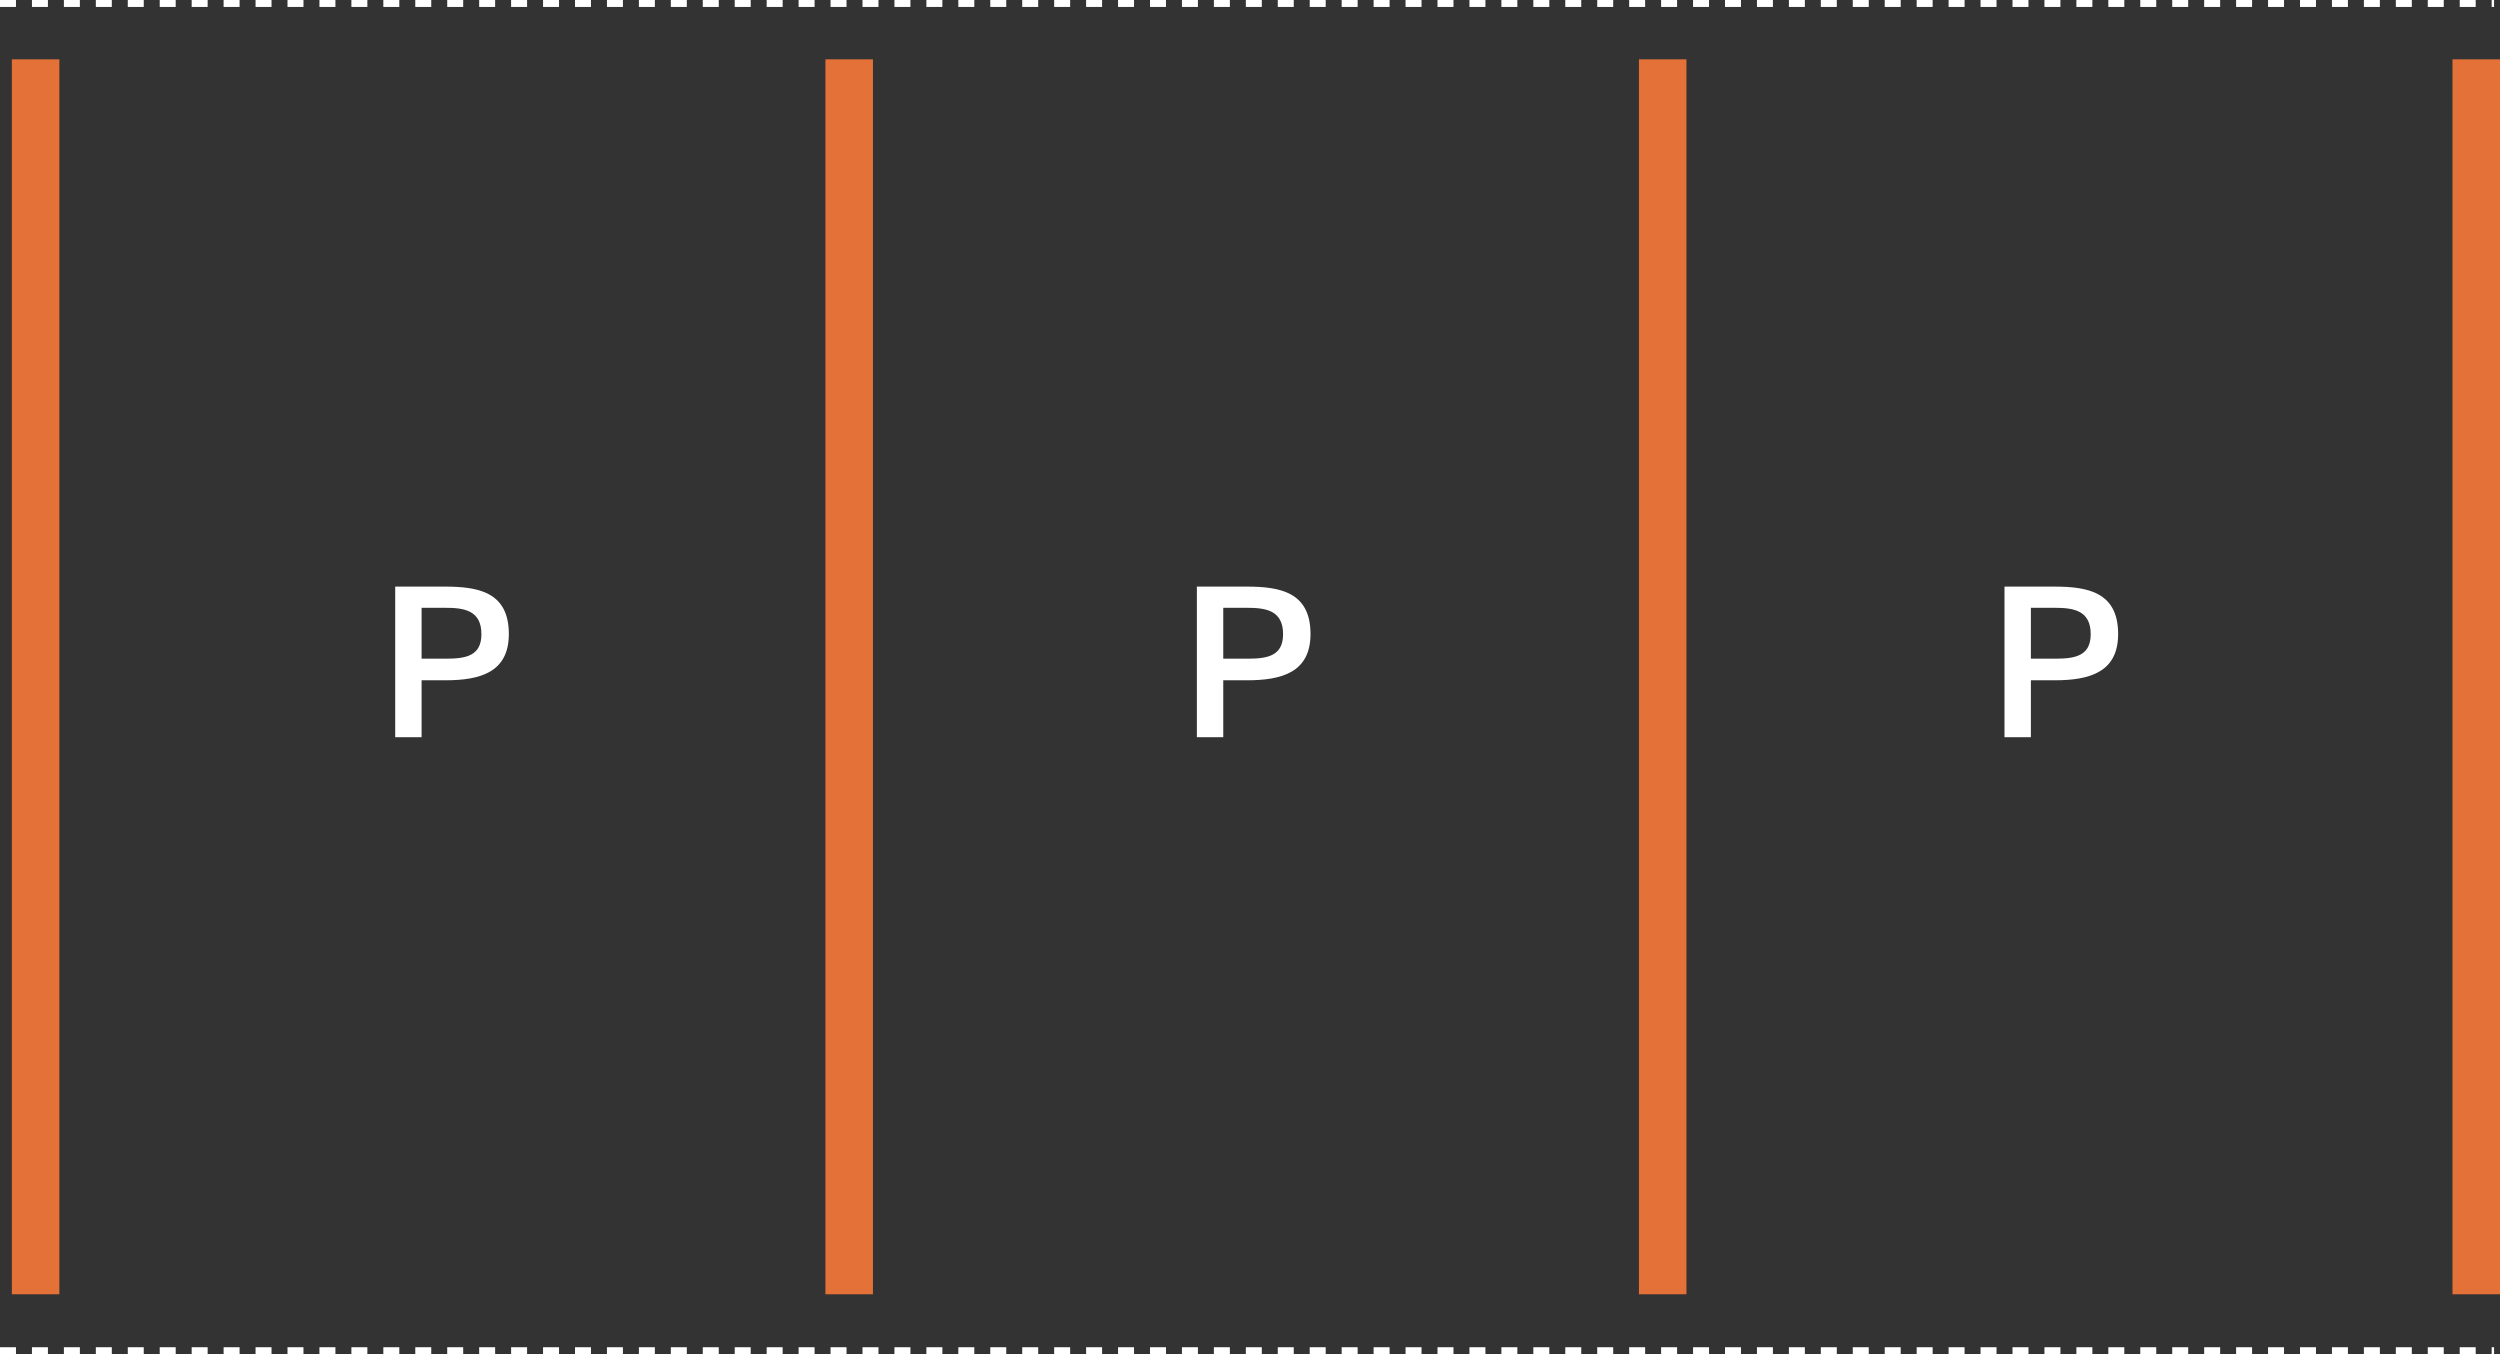
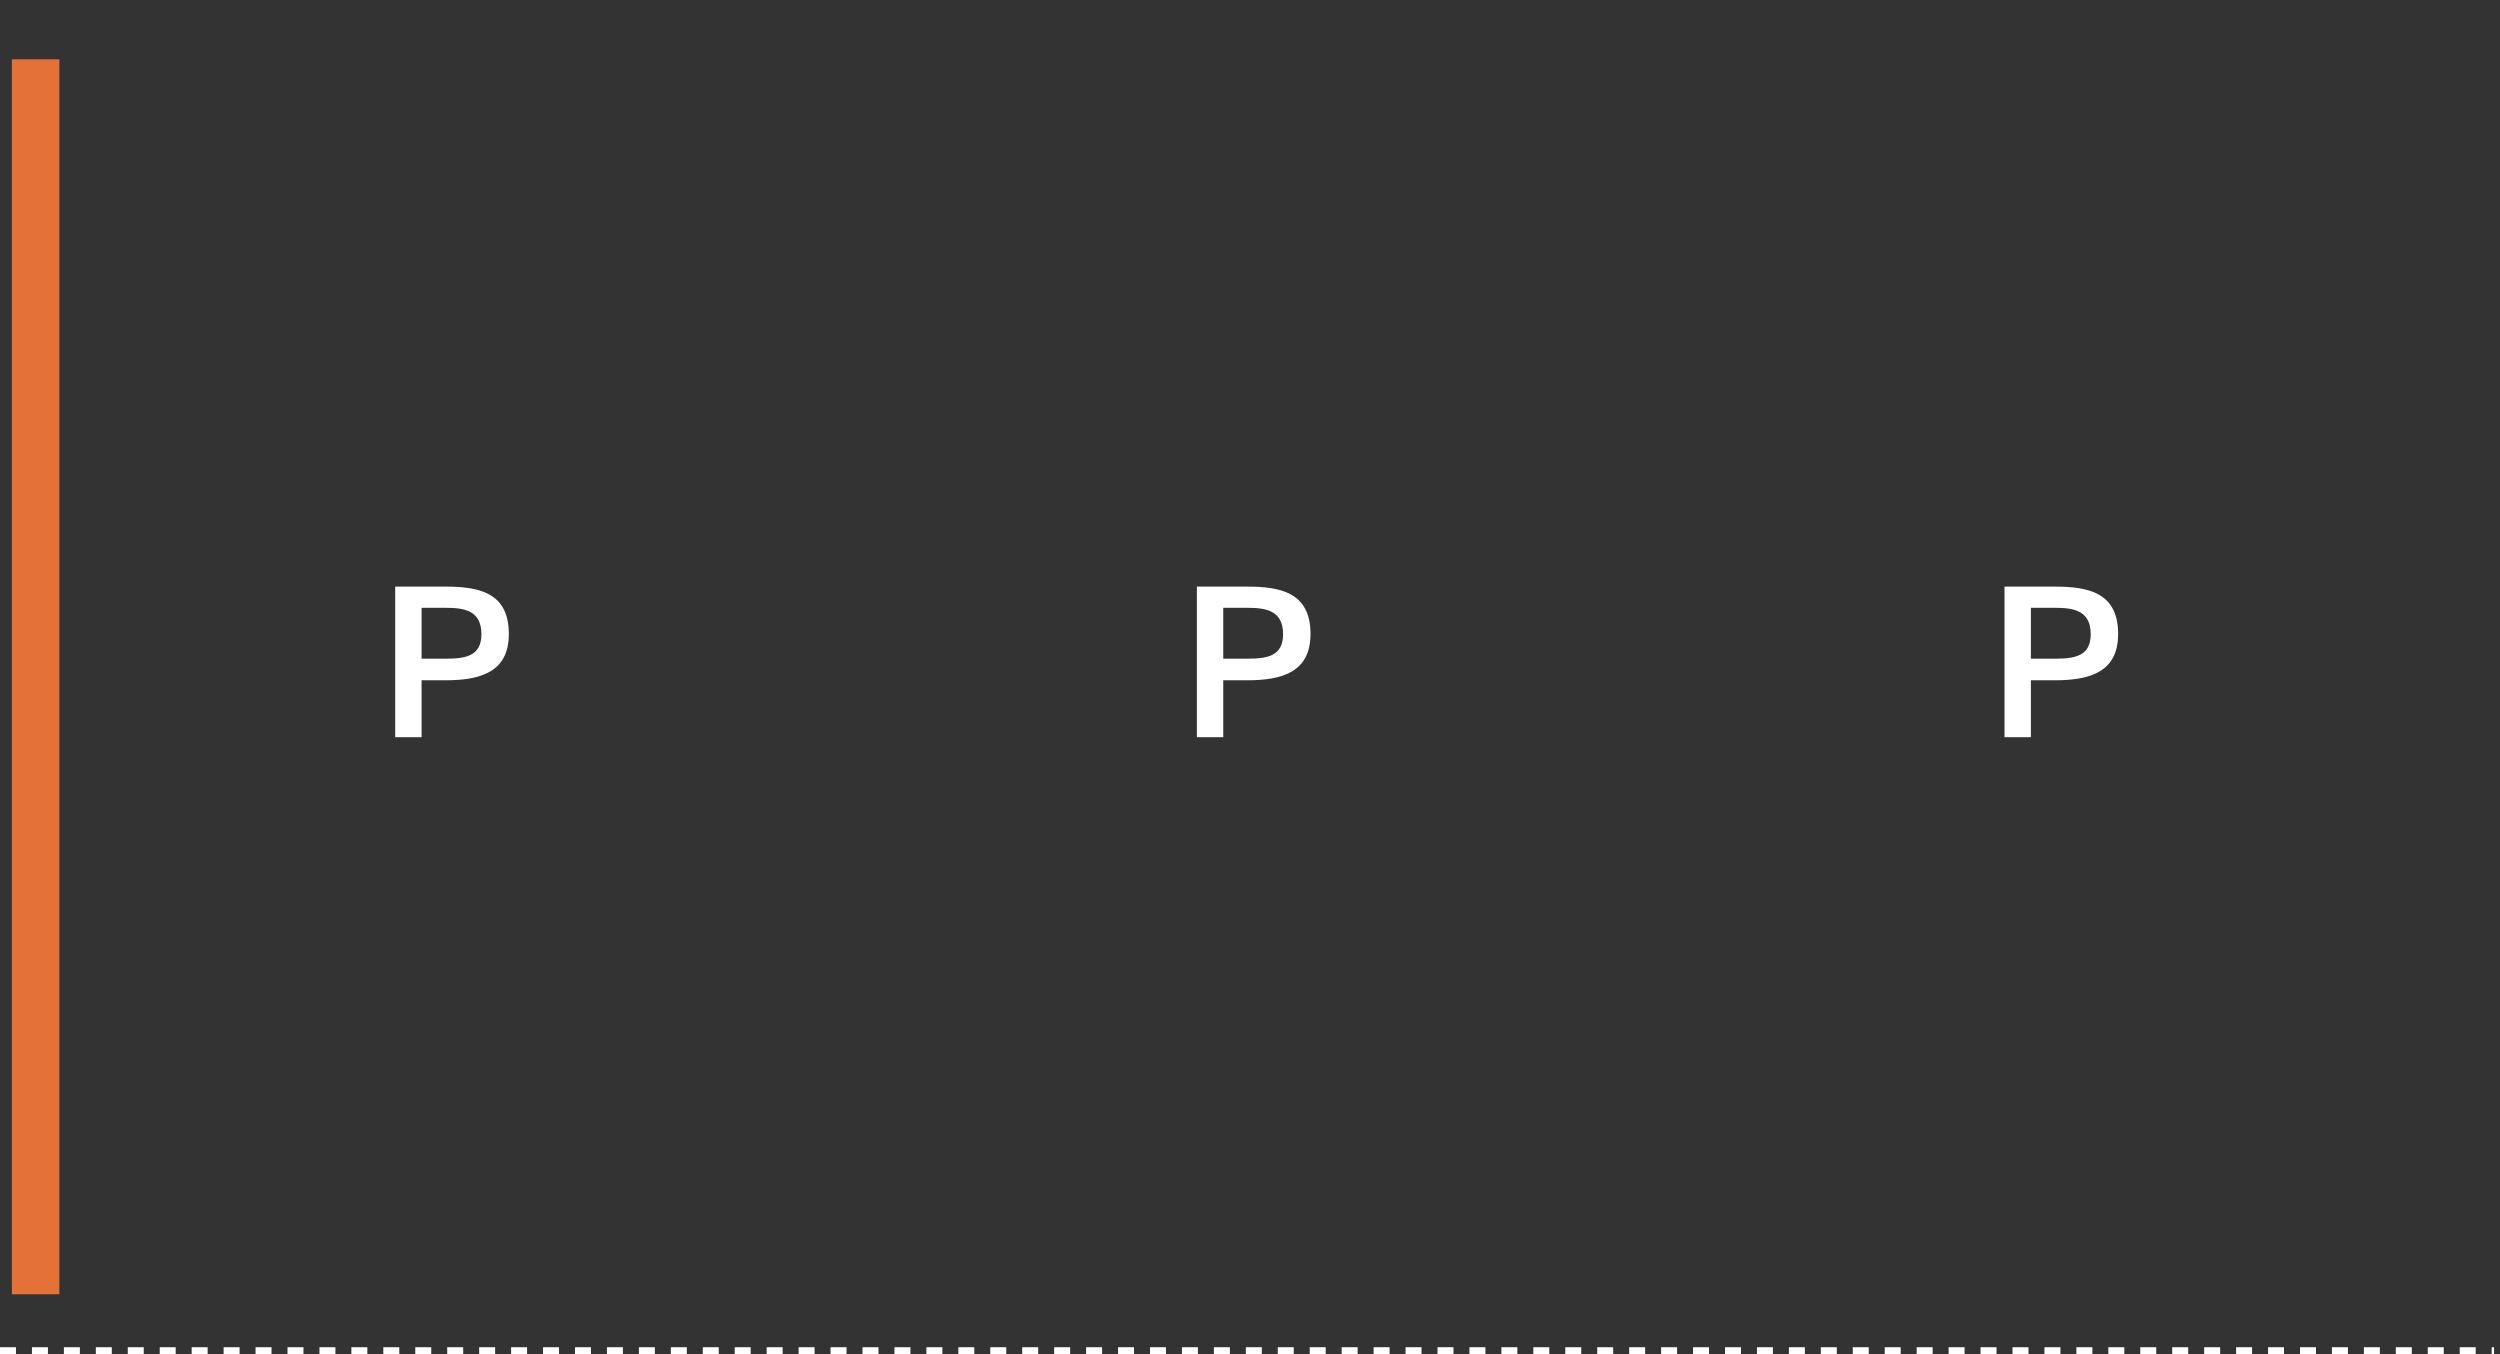
<svg xmlns="http://www.w3.org/2000/svg" width="360" height="195" viewBox="0 0 360 195" fill="none">
  <rect x="0" y="0" width="360" height="195" fill="#333333" stroke="none" />
  <path d="M288.648 84.471V106.158H292.447V97.962H295.857C300.972 97.962 305.011 96.765 305.011 91.291C305.011 85.219 300.554 84.471 295.797 84.471H288.648ZM295.797 87.522C298.46 87.522 301.062 87.821 301.062 91.321C301.062 94.432 298.848 94.851 295.977 94.851H292.447V87.522H295.797Z" fill="white" />
  <path d="M172.35 84.471V106.158H176.149V97.962H179.559C184.674 97.962 188.713 96.765 188.713 91.291C188.713 85.219 184.256 84.471 179.499 84.471H172.35ZM179.499 87.522C182.162 87.522 184.764 87.821 184.764 91.321C184.764 94.432 182.551 94.851 179.679 94.851H176.149V87.522H179.499Z" fill="white" />
  <path d="M56.91 84.471V106.158H60.709V97.962H64.119C69.234 97.962 73.273 96.765 73.273 91.291C73.273 85.219 68.816 84.471 64.059 84.471H56.91ZM64.059 87.522C66.722 87.522 69.324 87.821 69.324 91.321C69.324 94.432 67.111 94.851 64.239 94.851H60.709V87.522H64.059Z" fill="white" />
  <rect x="1.708" y="8.544" width="6.841" height="177.833" fill="#E47138" />
-   <rect x="118.862" y="8.544" width="6.841" height="177.833" fill="#E47138" />
-   <rect x="236.009" y="8.544" width="6.841" height="177.833" fill="#E47138" />
-   <rect x="353.159" y="8.544" width="6.841" height="177.833" fill="#E47138" />
-   <line y1="0.5" x2="359.146" y2="0.5" stroke="white" stroke-dasharray="2.3 2.3" />
  <line y1="194.5" x2="359.146" y2="194.5" stroke="white" stroke-dasharray="2.3 2.3" />
</svg>